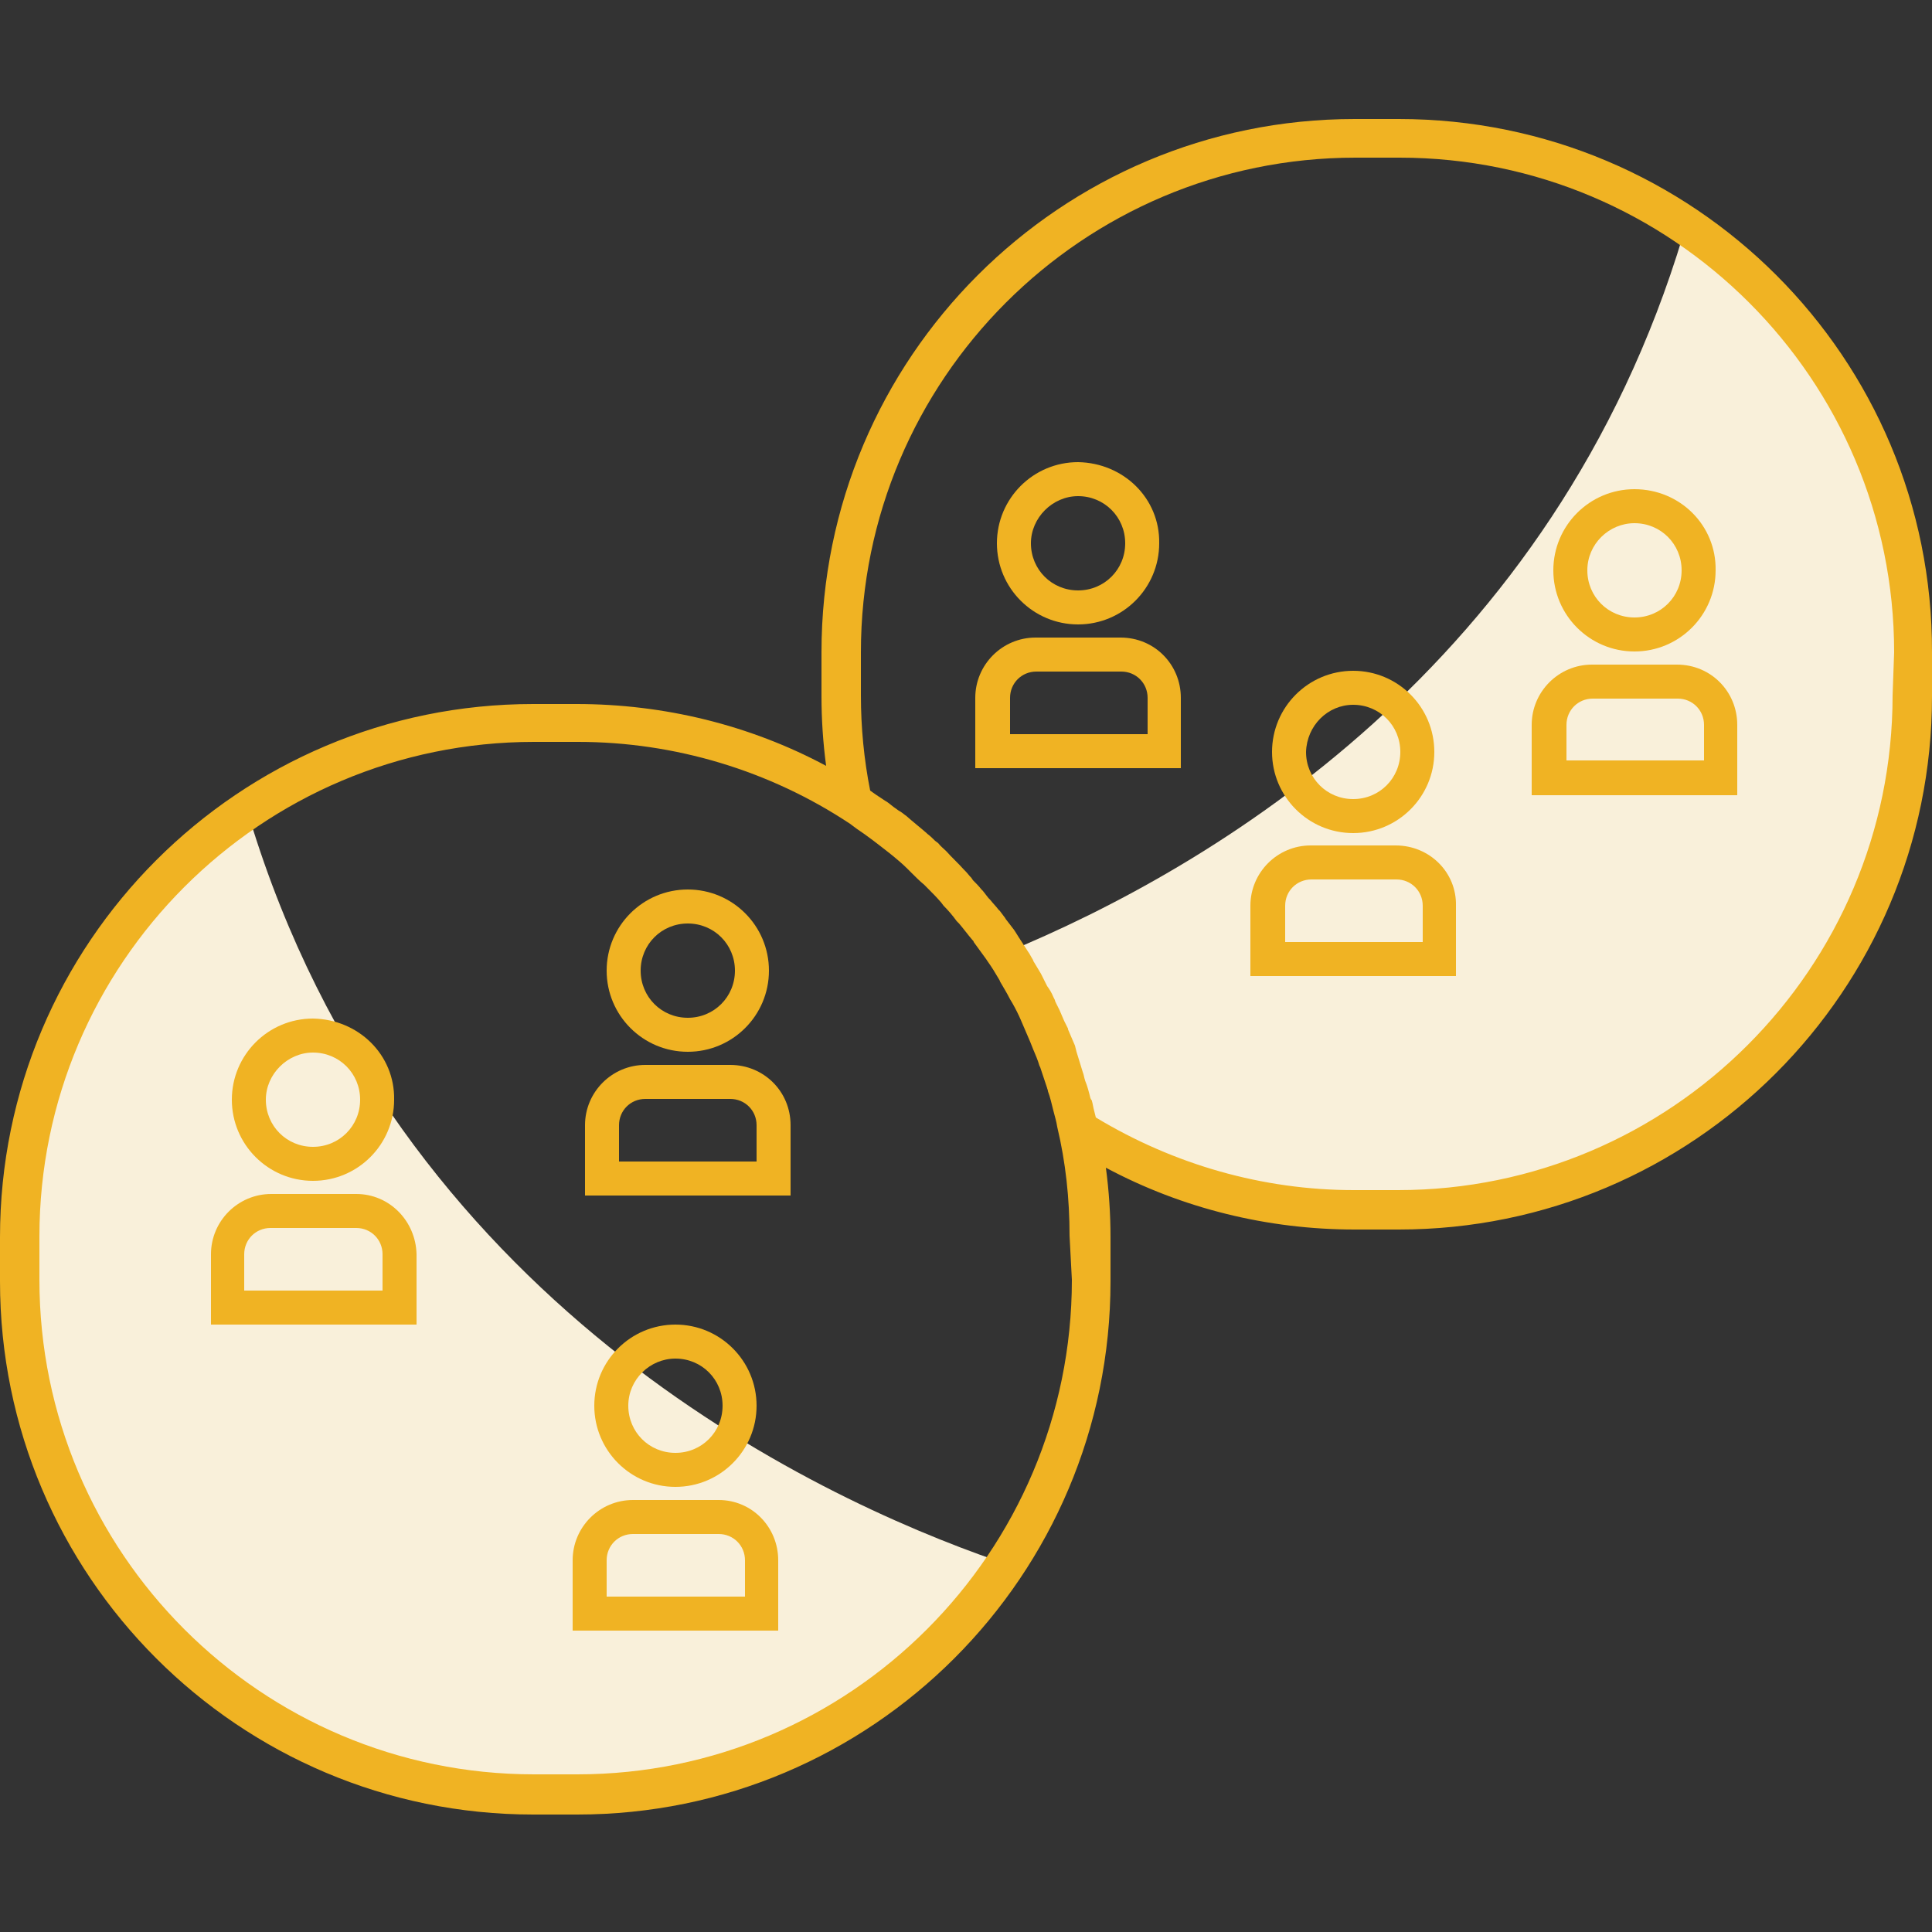
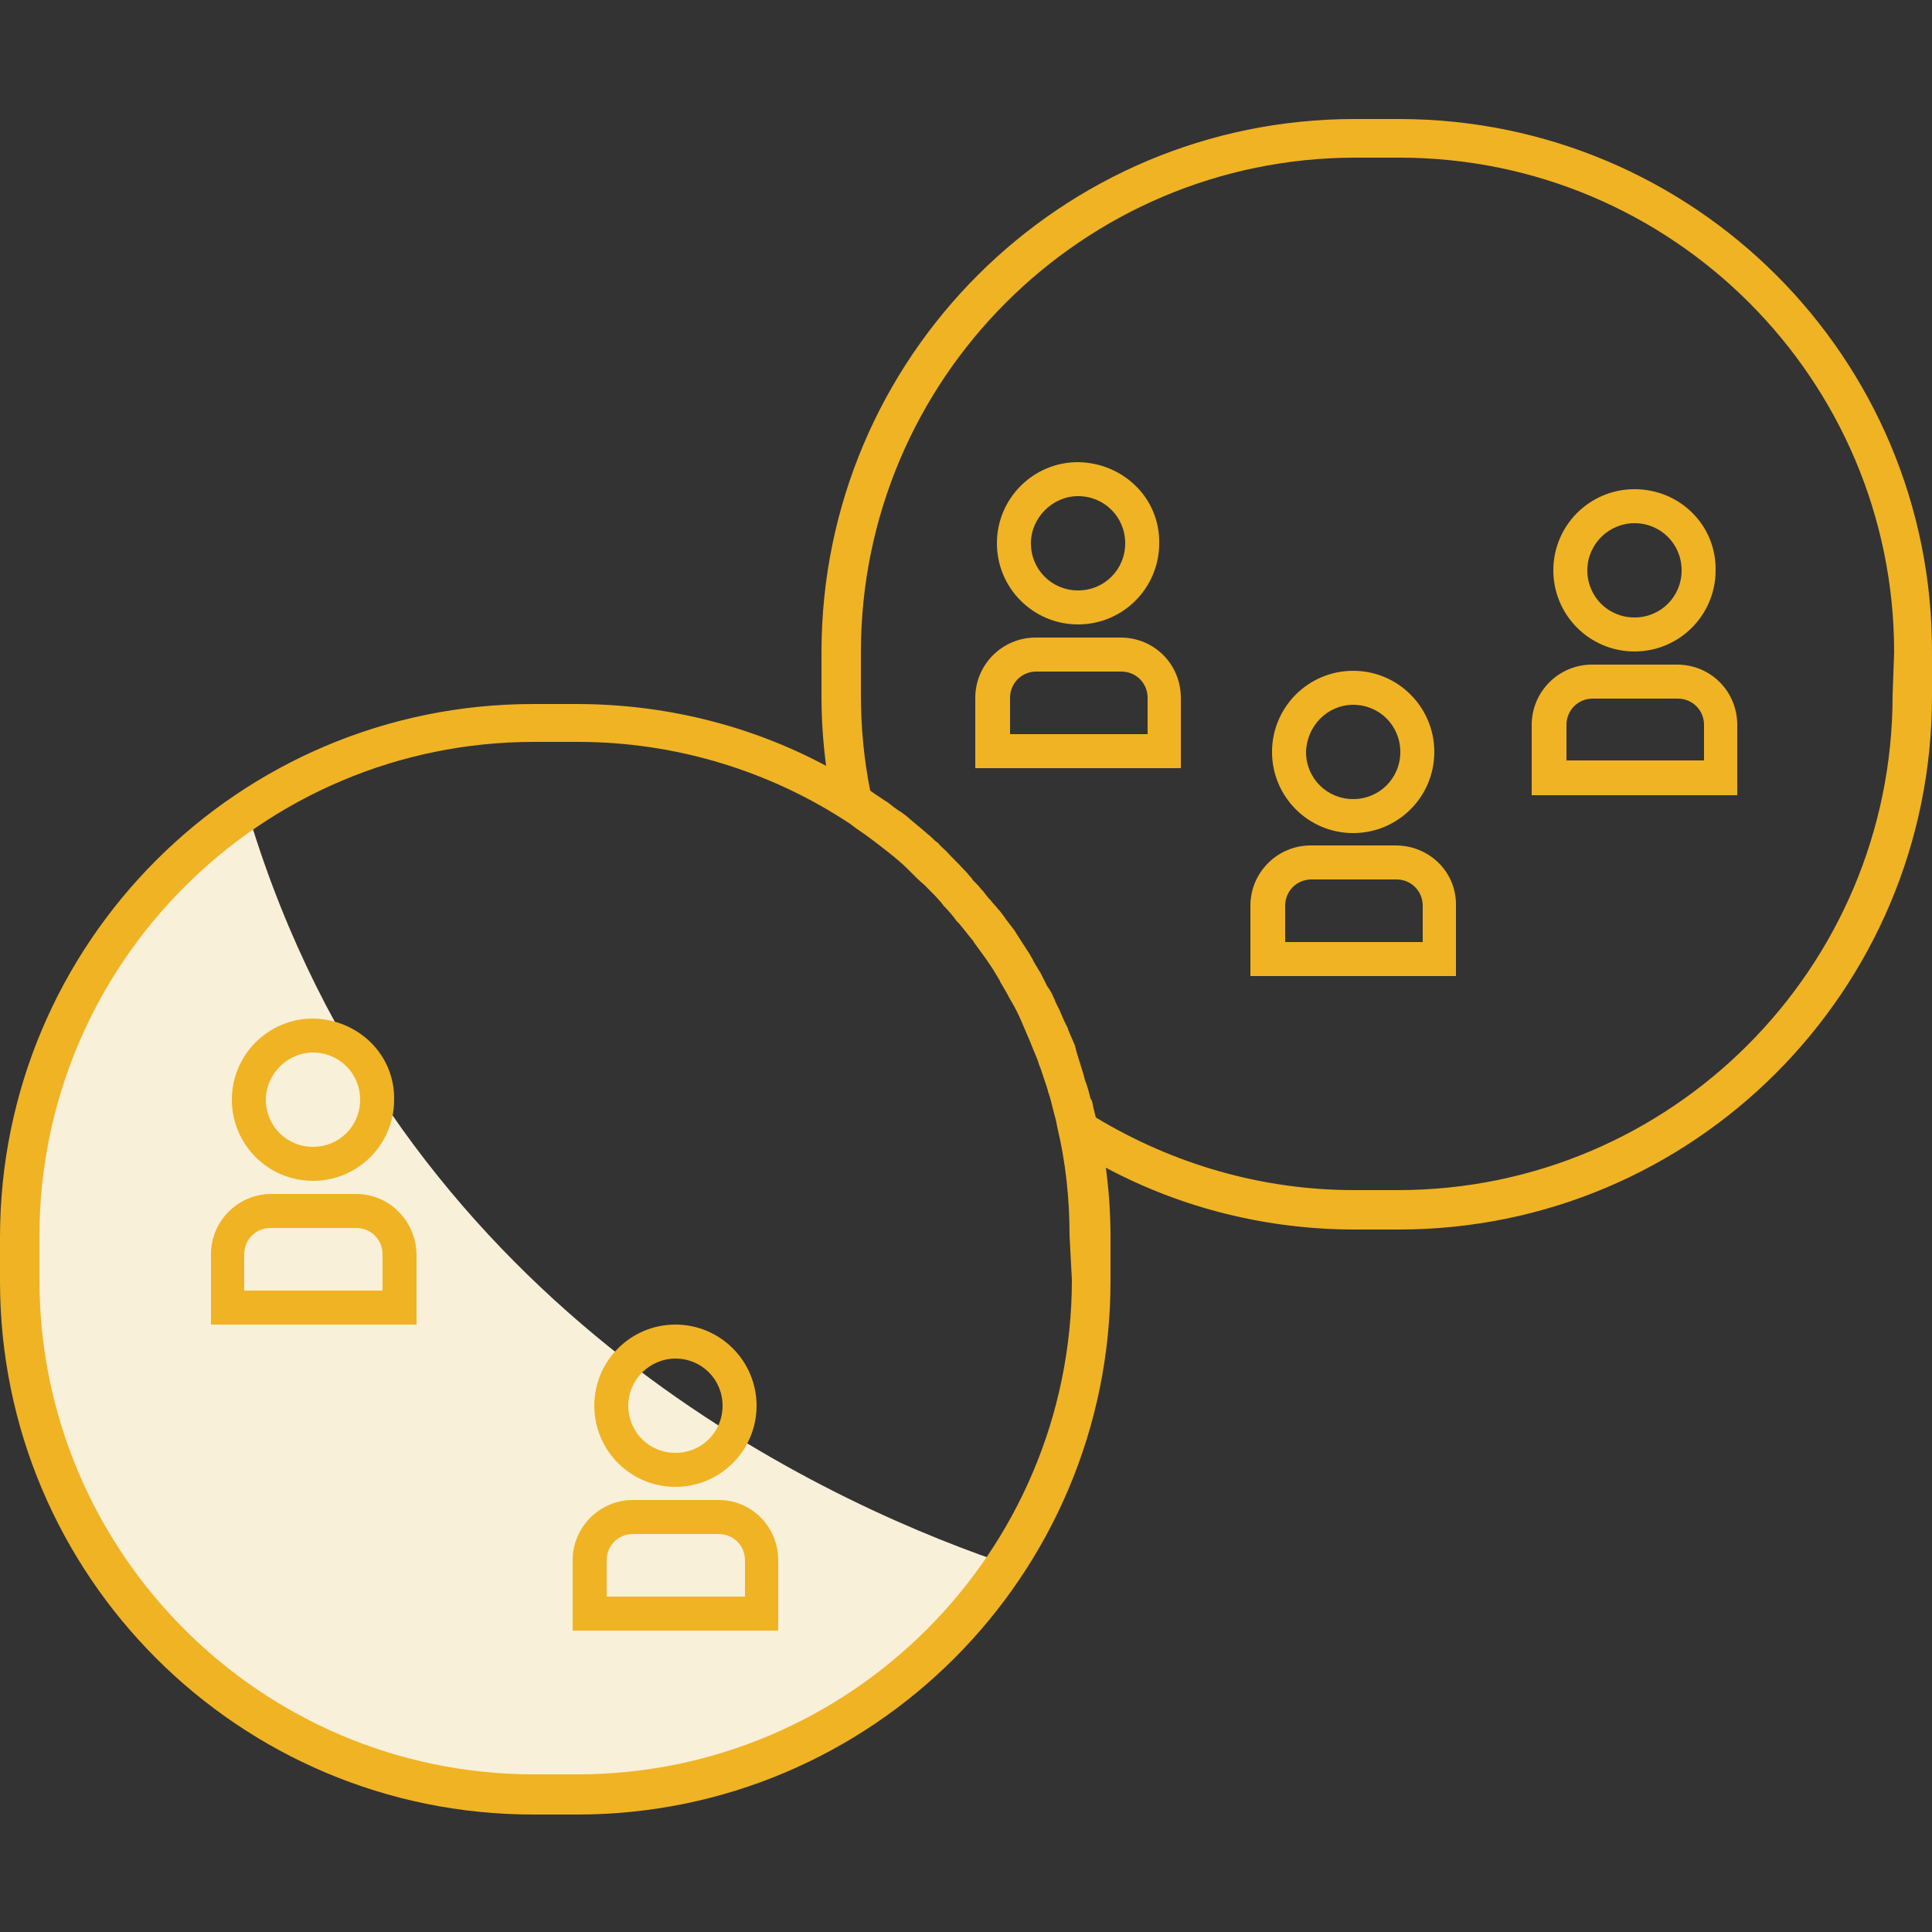
<svg xmlns="http://www.w3.org/2000/svg" version="1.1" id="Layer_1" x="0px" y="0px" viewBox="0 0 250 250" style="enable-background:new 0 0 250 250;" xml:space="preserve">
  <rect x="0" y="0" width="250" height="250" fill="#333333" stroke="none" />
  <style type="text/css">
	.st0{fill:#F9F0DA;}
	.st1{fill:#F0B323;}
</style>
  <g id="Layer_2_00000090981867389315617330000015665860616812488366_">
    <g id="Layer_1-2">
-       <path class="st0" d="M217.8,30.4c-16.8,55.8-61,81.9-87.7,92.9c4.3,6.5,7.4,13.7,9.2,21.3c11.4,7.8,25,11.9,38.8,11.9l0,0    c38.3,0,69.3-31,69.3-69.3c0,0,0,0,0,0l0,0C247.4,64.6,236.4,43.3,217.8,30.4z" />
      <path class="st0" d="M129.1,202c-24.2-8.4-77.8-33.6-96.8-96.1c-18.6,12.9-29.8,34.2-29.8,56.9l0,0c0,38.3,31,69.3,69.3,69.3l0,0    l0,0C94.7,232.1,116.2,220.8,129.1,202z" />
      <path class="st1" d="M93,198.5c1.9,0,3.4,1.5,3.4,3.4l0,0v4.7H78.5v-4.7c0-1.9,1.5-3.4,3.4-3.4H93 M93,194.1H81.9    c-4.3,0-7.8,3.5-7.8,7.8v9.1h26.6v-9.1C100.7,197.6,97.3,194.1,93,194.1z" />
      <path class="st1" d="M87.4,175.8c3.4,0,6.1,2.7,6.1,6.1c0,3.4-2.7,6.1-6.1,6.1s-6.1-2.7-6.1-6.1S84.1,175.8,87.4,175.8    C87.4,175.8,87.4,175.8,87.4,175.8 M87.4,171.4c-5.8,0-10.5,4.7-10.5,10.5c0,5.8,4.7,10.5,10.5,10.5s10.5-4.7,10.5-10.5    c0,0,0,0,0,0C97.9,176.1,93.2,171.4,87.4,171.4L87.4,171.4z" />
-       <path class="st1" d="M94.5,142.2c1.9,0,3.4,1.5,3.4,3.4v4.7H80.1v-4.7c0-1.9,1.5-3.4,3.4-3.4H94.5 M94.5,137.8h-11    c-4.3,0-7.8,3.5-7.8,7.8v9.1h26.6v-9.1C102.3,141.2,98.8,137.8,94.5,137.8L94.5,137.8z" />
-       <path class="st1" d="M89,119.5c3.4,0,6.1,2.7,6.1,6.1c0,3.4-2.7,6.1-6.1,6.1c-3.4,0-6.1-2.7-6.1-6.1c0,0,0,0,0,0    C82.9,122.2,85.6,119.5,89,119.5 M89,115.1c-5.8,0-10.5,4.7-10.5,10.5c0,5.8,4.7,10.5,10.5,10.5s10.5-4.7,10.5-10.5c0,0,0,0,0,0    C99.5,119.8,94.8,115.1,89,115.1z" />
      <path class="st1" d="M46.1,158.9c1.9,0,3.4,1.5,3.4,3.4v4.7H31.6v-4.7c0-1.9,1.5-3.4,3.4-3.4H46.1 M46.1,154.5h-11    c-4.3,0-7.8,3.5-7.8,7.8v9.1h26.6v-9.1C53.8,158,50.4,154.5,46.1,154.5z" />
      <path class="st1" d="M40.5,136.2c3.4,0,6.1,2.7,6.1,6.1c0,3.4-2.7,6.1-6.1,6.1c-3.4,0-6.1-2.7-6.1-6.1c0,0,0,0,0,0    C34.4,139,37.2,136.2,40.5,136.2C40.5,136.2,40.5,136.2,40.5,136.2 M40.5,131.8c-5.8,0-10.5,4.7-10.5,10.5    c0,5.8,4.7,10.5,10.5,10.5c5.8,0,10.5-4.7,10.5-10.5C51.1,136.5,46.4,131.9,40.5,131.8L40.5,131.8z" />
      <path class="st1" d="M217.1,90.4c1.9,0,3.4,1.5,3.4,3.4v4.6h-17.8v-4.6c0-1.9,1.5-3.4,3.4-3.4H217.1 M217,86h-11    c-4.3,0-7.8,3.5-7.8,7.8v9.1h26.6v-9.1C224.8,89.5,221.4,86,217,86L217,86z" />
      <path class="st1" d="M211.5,67.7c3.4,0,6.1,2.7,6.1,6.1c0,3.4-2.7,6.1-6.1,6.1c-3.4,0-6.1-2.7-6.1-6.1    C205.4,70.4,208.2,67.7,211.5,67.7L211.5,67.7 M211.5,63.3c-5.8,0-10.5,4.7-10.5,10.5c0,5.8,4.7,10.5,10.5,10.5    c5.8,0,10.5-4.7,10.5-10.5C222.1,68,217.4,63.3,211.5,63.3L211.5,63.3z" />
      <path class="st1" d="M180.7,113.8c1.9,0,3.4,1.5,3.4,3.4v4.7h-17.8v-4.7c0-1.9,1.5-3.4,3.4-3.4c0,0,0,0,0,0H180.7 M180.6,109.4    h-11c-4.3,0-7.8,3.5-7.8,7.8v9.1h26.6v-9.1C188.5,112.9,185,109.4,180.6,109.4L180.6,109.4z" />
      <path class="st1" d="M175.1,91.2c3.4,0,6.1,2.7,6.1,6.1s-2.7,6.1-6.1,6.1c-3.4,0-6.1-2.7-6.1-6.1c0,0,0,0,0,0    C169.1,93.9,171.8,91.2,175.1,91.2 M175.1,86.8c-5.8,0-10.5,4.7-10.5,10.5s4.7,10.5,10.5,10.5s10.5-4.7,10.5-10.5l0,0    C185.6,91.5,180.9,86.8,175.1,86.8z" />
      <path class="st1" d="M145.1,86.9c1.9,0,3.4,1.5,3.4,3.4V95h-17.8v-4.7c0-1.9,1.5-3.4,3.4-3.4H145.1 M145,82.5h-11    c-4.3,0-7.8,3.5-7.8,7.8v9.1h26.6v-9.1C152.8,86,149.4,82.5,145,82.5L145,82.5z" />
      <path class="st1" d="M139.5,64.2c3.4,0,6.1,2.7,6.1,6.1c0,3.4-2.7,6.1-6.1,6.1s-6.1-2.7-6.1-6.1c0,0,0,0,0,0    C133.4,67,136.2,64.2,139.5,64.2C139.5,64.2,139.5,64.2,139.5,64.2 M139.5,59.8c-5.8,0-10.5,4.7-10.5,10.5    c0,5.8,4.7,10.5,10.5,10.5c5.8,0,10.5-4.7,10.5-10.5C150.1,64.5,145.4,59.9,139.5,59.8L139.5,59.8z" />
      <path class="st1" d="M181,15.4h-5.7c-38.1,0-69,30.9-69,69v5.7c0,3,0.2,6,0.6,9c-9.9-5.3-21-8-32.3-8h-5.6c-38.1,0-69,30.9-69,69    l0,0v5.7c0,38.1,30.9,69,69,69h5.7c38.1,0,69-30.9,69-69v-5.7c0-3-0.2-6-0.6-9c9.9,5.3,21,8,32.2,8h5.7c38.1,0,69-30.9,69-69l0,0    v-5.7C250.1,46.3,219.2,15.4,181,15.4C181,15.4,181,15.4,181,15.4z M138.7,165.6c0,35.3-28.7,64-64,64h-5.6c-35.3,0-64-28.7-64-64    V160c0-35.3,28.7-64,64-64h5.7c12.5,0,24.8,3.7,35.2,10.6l0.8,0.6c1.5,1,2.9,2.1,4.3,3.2l0.5,0.4c0.6,0.5,1.2,1,1.8,1.6l0.4,0.4    c0.6,0.6,1.2,1.2,1.8,1.7c0.1,0.1,0.2,0.2,0.4,0.4c0.6,0.6,1.2,1.2,1.8,1.9l0.3,0.4c0.6,0.6,1.2,1.3,1.7,2l0.3,0.3    c0.6,0.7,1.1,1.4,1.7,2.1c0.1,0.1,0.2,0.2,0.2,0.3c0.5,0.7,1.1,1.5,1.6,2.2l0.2,0.3c0.5,0.7,1,1.5,1.4,2.2    c0.1,0.2,0.2,0.3,0.2,0.4c0.4,0.7,0.9,1.5,1.3,2.3c0.1,0.2,0.2,0.3,0.3,0.5c0.4,0.7,0.8,1.5,1.1,2.2c0.1,0.2,0.2,0.5,0.3,0.7    c0.3,0.7,0.6,1.4,0.9,2.1l0.4,1c0.3,0.7,0.6,1.4,0.8,2.1l0.1,0.2c0.3,0.9,0.6,1.8,0.9,2.7c0,0.1,0.1,0.2,0.1,0.4    c0.3,0.8,0.5,1.7,0.7,2.5s0.4,1.4,0.5,2.1c1.1,4.6,1.6,9.3,1.6,14.1L138.7,165.6z M244.9,90c0,35.3-28.7,64-64,64c0,0,0,0,0,0    h-5.7c-11.8,0-23.3-3.3-33.4-9.4c-0.1-0.4-0.2-0.8-0.3-1.2s-0.1-0.6-0.2-0.9c0-0.1,0-0.1-0.1-0.2l-0.1-0.2    c-0.2-0.8-0.4-1.6-0.7-2.3c0-0.1-0.1-0.3-0.1-0.4l-0.1-0.4l-0.1-0.3l-0.4-1.3l-0.4-1.3l-0.1-0.4l-0.1-0.4    c-0.3-0.7-0.6-1.4-0.9-2.1v-0.1c-0.1-0.2-0.2-0.4-0.3-0.6l-0.2-0.4c-0.2-0.5-0.4-0.9-0.6-1.4l-0.4-0.8c-0.1-0.2-0.2-0.4-0.2-0.5    l-0.2-0.4c-0.2-0.5-0.5-1-0.8-1.4l-0.3-0.6l-0.3-0.6l-0.2-0.4c-0.3-0.5-0.6-1-0.9-1.5c-0.1-0.1-0.1-0.3-0.2-0.4l-0.4-0.7l-0.2-0.3    c-0.3-0.5-0.6-0.9-0.9-1.4c-0.1-0.1-0.1-0.2-0.2-0.3l-0.5-0.8l-0.2-0.3l-1-1.3c-0.1-0.1-0.1-0.2-0.2-0.3l-0.6-0.8l-0.2-0.2    c-0.3-0.4-0.7-0.8-1.1-1.3l-0.2-0.2l-0.7-0.9l-0.2-0.2c-0.3-0.4-0.7-0.8-1.1-1.2l-0.2-0.3c-0.3-0.3-0.5-0.6-0.8-0.9l-0.1-0.1l0,0    l-0.1-0.1l0,0c-0.7-0.8-1.5-1.5-2.2-2.3l-0.1-0.1c-0.3-0.3-0.7-0.6-1-1l-0.4-0.3c-0.3-0.3-0.6-0.6-1-0.9l-0.1-0.1    c-0.8-0.7-1.7-1.4-2.6-2.2c-0.3-0.2-0.6-0.5-1-0.7l-0.7-0.5c-0.4-0.3-0.7-0.6-1.1-0.8l-1.2-0.8l0,0l-0.7-0.5    c-0.8-4-1.2-8.2-1.2-12.3v-5.6c0-35.3,28.7-64,64-64h5.7c35.3,0,64,28.7,64,64L244.9,90z" />
    </g>
  </g>
</svg>